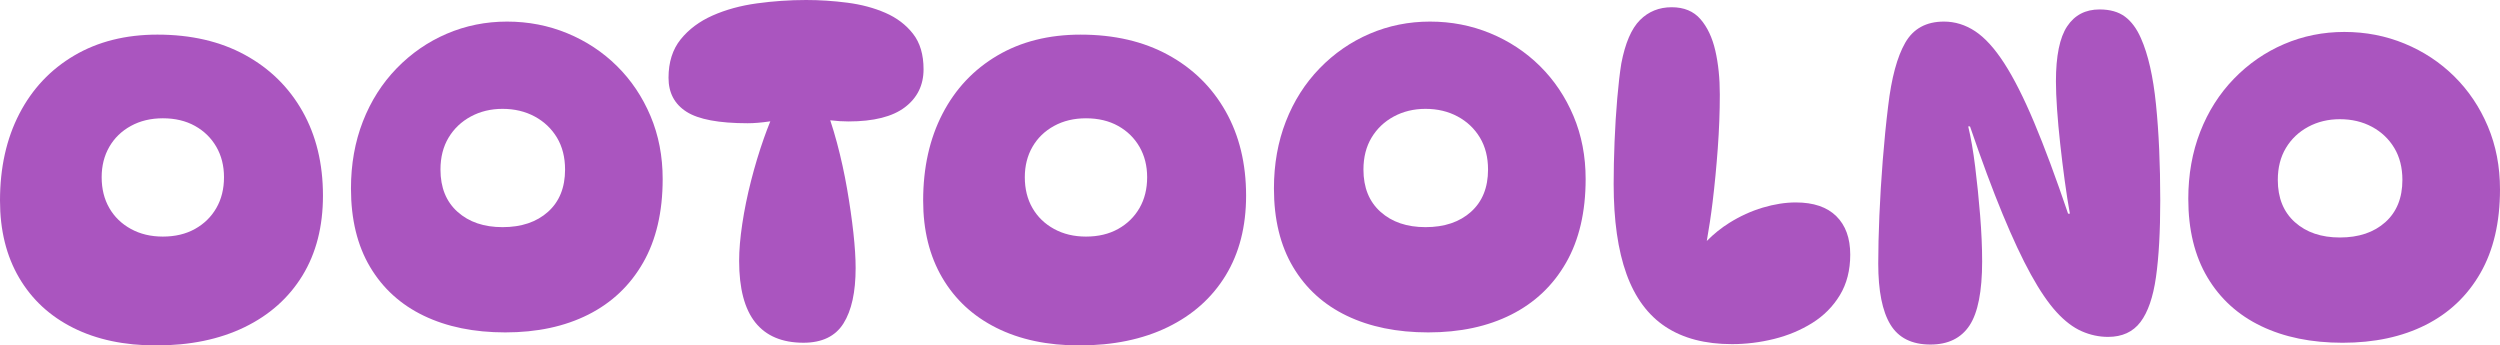
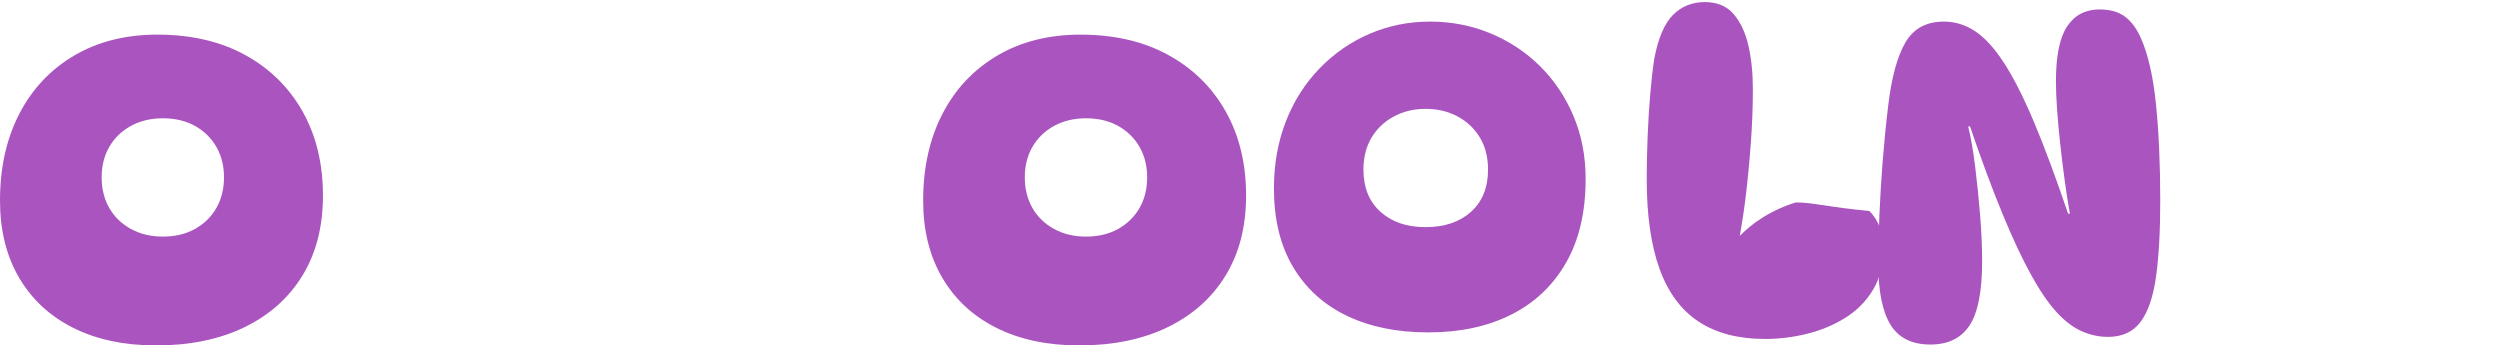
<svg xmlns="http://www.w3.org/2000/svg" version="1.1" id="Layer_1" x="0px" y="0px" viewBox="0 0 389.554 53.826" enable-background="new 0 0 389.554 53.826" xml:space="preserve">
  <g>
    <path fill="#AA55BF" d="M38.163,8.549c-3.855-2.102-8.4-3.154-13.633-3.154c-4.953,0-9.275,1.086-12.966,3.259   c-3.692,2.173-6.542,5.199-8.55,9.076C1.004,21.61,0,26.119,0,31.258c0,4.626,0.992,8.633,2.978,12.02   c1.986,3.388,4.801,5.993,8.446,7.815c3.644,1.822,7.943,2.733,12.896,2.733c5.28,0,9.871-0.946,13.773-2.838   c3.901-1.893,6.915-4.579,9.042-8.06c2.126-3.481,3.189-7.628,3.189-12.441c0-4.999-1.064-9.38-3.189-13.141   C45.008,13.584,42.018,10.652,38.163,8.549z M33.712,32.414c-0.795,1.379-1.904,2.465-3.328,3.26   c-1.426,0.795-3.096,1.191-5.012,1.191c-1.869,0-3.528-0.396-4.976-1.191c-1.449-0.794-2.57-1.881-3.364-3.26   c-0.795-1.378-1.191-2.978-1.191-4.801c0-1.775,0.396-3.353,1.191-4.731c0.794-1.378,1.915-2.464,3.364-3.259   c1.448-0.794,3.107-1.191,4.976-1.191c1.915,0,3.586,0.397,5.012,1.191c1.424,0.795,2.533,1.881,3.328,3.259   c0.794,1.378,1.192,2.956,1.192,4.731C34.904,29.436,34.506,31.036,33.712,32.414z" />
-     <path fill="#AA55BF" d="M96.145,10.302c-2.219-2.195-4.8-3.9-7.745-5.116c-2.943-1.215-6.074-1.822-9.391-1.822   c-3.318,0-6.448,0.631-9.392,1.893c-2.943,1.261-5.549,3.061-7.814,5.397c-2.267,2.337-4.019,5.093-5.257,8.27   c-1.238,3.179-1.857,6.658-1.857,10.443c0,4.813,0.992,8.89,2.978,12.231s4.777,5.876,8.376,7.604   c3.598,1.729,7.826,2.593,12.686,2.593c4.952,0,9.262-0.922,12.931-2.768c3.667-1.846,6.518-4.544,8.55-8.096   c2.033-3.55,3.049-7.895,3.049-13.035c0-3.551-0.63-6.822-1.892-9.813S98.364,12.499,96.145,10.302z M85.387,33.011   c-1.777,1.589-4.136,2.383-7.079,2.383c-2.898,0-5.234-0.794-7.009-2.383c-1.776-1.588-2.664-3.785-2.664-6.588   c0-1.915,0.421-3.574,1.262-4.976s1.997-2.499,3.469-3.294c1.472-0.794,3.119-1.191,4.941-1.191c1.868,0,3.539,0.398,5.011,1.191   c1.472,0.795,2.629,1.893,3.47,3.294c0.84,1.402,1.261,3.061,1.261,4.976C88.05,29.226,87.162,31.423,85.387,33.011z" />
-     <path fill="#AA55BF" d="M142.263,5.257c-1.098-1.402-2.535-2.489-4.31-3.26c-1.776-0.771-3.749-1.297-5.922-1.577   S127.72,0,125.618,0c-2.57,0-5.129,0.175-7.674,0.526c-2.548,0.35-4.848,0.98-6.904,1.892c-2.057,0.911-3.715,2.15-4.977,3.715   c-1.261,1.566-1.892,3.563-1.892,5.992c0,2.337,0.934,4.1,2.803,5.291c1.868,1.191,5.046,1.788,9.531,1.788   c0.981,0,2.114-0.093,3.4-0.281c0.044-0.006,0.084-0.013,0.128-0.02c-0.339,0.834-0.674,1.711-1.004,2.649   c-0.748,2.126-1.414,4.334-1.998,6.623c-0.585,2.29-1.04,4.521-1.366,6.693c-0.328,2.173-0.491,4.1-0.491,5.782   c0,4.3,0.841,7.5,2.523,9.602s4.182,3.154,7.5,3.154c2.897,0,4.976-1.004,6.238-3.014c1.262-2.008,1.892-4.882,1.892-8.621   c0-1.542-0.117-3.375-0.35-5.502c-0.234-2.126-0.561-4.403-0.981-6.833c-0.421-2.429-0.946-4.824-1.577-7.184   c-0.327-1.223-0.677-2.391-1.048-3.508c0.01,0.001,0.022,0.003,0.032,0.004c0.981,0.117,1.915,0.175,2.803,0.175   c3.925,0,6.857-0.735,8.796-2.207c1.938-1.472,2.909-3.445,2.909-5.922C143.911,8.504,143.361,6.658,142.263,5.257z" />
    <path fill="#AA55BF" d="M182.01,8.55c-3.855-2.103-8.4-3.154-13.632-3.154c-4.953,0-9.275,1.086-12.966,3.259   c-3.692,2.173-6.542,5.198-8.55,9.076c-2.01,3.879-3.014,8.388-3.014,13.527c0,4.626,0.992,8.633,2.978,12.019   c1.986,3.388,4.801,5.993,8.446,7.815c3.644,1.822,7.943,2.733,12.895,2.733c5.28,0,9.87-0.946,13.772-2.838   c3.901-1.893,6.915-4.579,9.041-8.06c2.126-3.481,3.189-7.627,3.189-12.44c0-4.999-1.064-9.38-3.189-13.141   S185.865,10.653,182.01,8.55z M177.559,32.415c-0.795,1.378-1.904,2.465-3.328,3.259c-1.426,0.795-3.096,1.191-5.012,1.191   c-1.869,0-3.528-0.396-4.976-1.191c-1.449-0.794-2.57-1.881-3.364-3.259c-0.795-1.378-1.191-2.979-1.191-4.801   c0-1.775,0.396-3.352,1.191-4.731c0.794-1.378,1.915-2.464,3.364-3.259c1.448-0.794,3.107-1.191,4.976-1.191   c1.915,0,3.586,0.397,5.012,1.191c1.424,0.795,2.533,1.881,3.328,3.259c0.794,1.379,1.192,2.956,1.192,4.731   C178.751,29.436,178.353,31.037,177.559,32.415z" />
    <path fill="#AA55BF" d="M239.964,10.302c-2.219-2.195-4.801-3.9-7.745-5.116c-2.943-1.215-6.074-1.822-9.392-1.822   s-6.448,0.631-9.392,1.893c-2.943,1.261-5.549,3.061-7.814,5.397c-2.267,2.337-4.019,5.093-5.257,8.27   c-1.238,3.179-1.857,6.658-1.857,10.443c0,4.813,0.992,8.89,2.978,12.231s4.777,5.876,8.376,7.604   c3.598,1.729,7.826,2.593,12.686,2.593c4.952,0,9.262-0.922,12.931-2.768c3.667-1.846,6.518-4.544,8.55-8.096   c2.033-3.55,3.049-7.895,3.049-13.035c0-3.551-0.63-6.822-1.892-9.813C243.924,15.092,242.182,12.499,239.964,10.302z    M229.206,33.011c-1.777,1.589-4.136,2.383-7.079,2.383c-2.898,0-5.234-0.794-7.009-2.383c-1.776-1.588-2.664-3.785-2.664-6.588   c0-1.915,0.421-3.574,1.262-4.976s1.997-2.499,3.469-3.294c1.472-0.794,3.119-1.191,4.941-1.191c1.868,0,3.539,0.398,5.011,1.191   c1.472,0.795,2.629,1.893,3.47,3.294c0.84,1.402,1.261,3.061,1.261,4.976C231.869,29.226,230.98,31.423,229.206,33.011z" />
-     <path fill="#AA55BF" d="M279.828,31.545c-1.636,0-3.353,0.27-5.151,0.806c-1.799,0.538-3.539,1.331-5.221,2.383   c-1.245,0.777-2.411,1.717-3.502,2.815c0.341-1.947,0.653-3.955,0.909-6.074c0.326-2.709,0.595-5.501,0.806-8.375   c0.21-2.874,0.315-5.665,0.315-8.376c0-2.523-0.234-4.801-0.701-6.833c-0.467-2.033-1.239-3.667-2.313-4.906   c-1.075-1.238-2.57-1.857-4.485-1.857c-1.963,0-3.61,0.666-4.941,1.998c-1.332,1.331-2.302,3.586-2.909,6.763   c-0.234,1.449-0.445,3.259-0.631,5.432c-0.188,2.173-0.328,4.428-0.421,6.764c-0.094,2.337-0.14,4.532-0.14,6.587   c0,5.655,0.666,10.327,1.997,14.018c1.332,3.692,3.365,6.437,6.098,8.235s6.179,2.698,10.338,2.698c2.195,0,4.38-0.269,6.553-0.806   c2.173-0.538,4.158-1.367,5.957-2.488c1.798-1.122,3.235-2.569,4.31-4.346c1.074-1.775,1.612-3.878,1.612-6.307   c0-2.57-0.725-4.567-2.173-5.993C284.687,32.258,282.584,31.545,279.828,31.545z" />
+     <path fill="#AA55BF" d="M279.828,31.545c-1.799,0.538-3.539,1.331-5.221,2.383   c-1.245,0.777-2.411,1.717-3.502,2.815c0.341-1.947,0.653-3.955,0.909-6.074c0.326-2.709,0.595-5.501,0.806-8.375   c0.21-2.874,0.315-5.665,0.315-8.376c0-2.523-0.234-4.801-0.701-6.833c-0.467-2.033-1.239-3.667-2.313-4.906   c-1.075-1.238-2.57-1.857-4.485-1.857c-1.963,0-3.61,0.666-4.941,1.998c-1.332,1.331-2.302,3.586-2.909,6.763   c-0.234,1.449-0.445,3.259-0.631,5.432c-0.188,2.173-0.328,4.428-0.421,6.764c-0.094,2.337-0.14,4.532-0.14,6.587   c0,5.655,0.666,10.327,1.997,14.018c1.332,3.692,3.365,6.437,6.098,8.235s6.179,2.698,10.338,2.698c2.195,0,4.38-0.269,6.553-0.806   c2.173-0.538,4.158-1.367,5.957-2.488c1.798-1.122,3.235-2.569,4.31-4.346c1.074-1.775,1.612-3.878,1.612-6.307   c0-2.57-0.725-4.567-2.173-5.993C284.687,32.258,282.584,31.545,279.828,31.545z" />
    <path fill="#AA55BF" d="M333.605,5.957c-0.655-1.495-1.484-2.616-2.488-3.364c-1.005-0.747-2.325-1.121-3.96-1.121   c-2.197,0-3.879,0.876-5.046,2.628c-1.169,1.752-1.752,4.615-1.752,8.586c0,1.216,0.057,2.664,0.175,4.345   c0.116,1.682,0.281,3.481,0.491,5.397s0.443,3.82,0.701,5.712c0.256,1.893,0.526,3.61,0.806,5.152h-0.281   c-1.916-5.653-3.679-10.396-5.292-14.228c-1.612-3.831-3.166-6.904-4.661-9.217c-1.496-2.313-3.003-3.971-4.521-4.976   c-1.519-1.004-3.143-1.507-4.871-1.507c-2.757,0-4.766,1.098-6.028,3.294c-1.262,2.197-2.15,5.491-2.664,9.882   c-0.328,2.664-0.607,5.479-0.841,8.446c-0.234,2.968-0.409,5.841-0.526,8.621s-0.175,5.269-0.175,7.464   c0,4.253,0.631,7.419,1.892,9.497c1.262,2.08,3.341,3.119,6.238,3.119c2.757,0,4.789-0.992,6.098-2.978   c1.307-1.986,1.962-5.315,1.962-9.988c0-2.196-0.105-4.591-0.315-7.184s-0.468-5.116-0.771-7.569   c-0.305-2.453-0.666-4.543-1.086-6.273h0.28c1.822,5.326,3.515,9.882,5.082,13.667c1.564,3.785,3.036,6.927,4.415,9.426   c1.378,2.5,2.709,4.451,3.995,5.852c1.284,1.402,2.593,2.395,3.925,2.979c1.331,0.585,2.698,0.876,4.1,0.876   c2.196,0,3.878-0.771,5.046-2.313c1.167-1.542,1.974-3.878,2.418-7.009c0.444-3.13,0.666-7.102,0.666-11.915   c0-5.653-0.222-10.653-0.666-14.998C335.508,11.915,334.726,8.48,333.605,5.957z" />
-     <path fill="#AA55BF" d="M387.662,19.694c-1.262-2.99-3.003-5.583-5.222-7.779c-2.219-2.195-4.801-3.9-7.745-5.116   c-2.943-1.215-6.074-1.822-9.392-1.822s-6.448,0.631-9.392,1.893c-2.943,1.261-5.549,3.061-7.814,5.397   c-2.267,2.337-4.019,5.093-5.257,8.27c-1.238,3.179-1.857,6.658-1.857,10.443c0,4.813,0.992,8.89,2.978,12.231   s4.777,5.876,8.376,7.604c3.598,1.729,7.826,2.593,12.686,2.593c4.952,0,9.262-0.922,12.931-2.768   c3.667-1.846,6.518-4.544,8.55-8.096c2.033-3.55,3.049-7.895,3.049-13.035C389.554,25.956,388.924,22.685,387.662,19.694z    M371.683,34.623c-1.777,1.589-4.136,2.383-7.079,2.383c-2.898,0-5.234-0.794-7.009-2.383c-1.776-1.588-2.664-3.785-2.664-6.588   c0-1.915,0.421-3.574,1.262-4.976s1.997-2.499,3.469-3.294c1.472-0.794,3.119-1.191,4.941-1.191c1.868,0,3.54,0.398,5.011,1.191   c1.472,0.795,2.629,1.893,3.47,3.294c0.84,1.402,1.261,3.061,1.261,4.976C374.345,30.838,373.457,33.035,371.683,34.623z" />
  </g>
</svg>